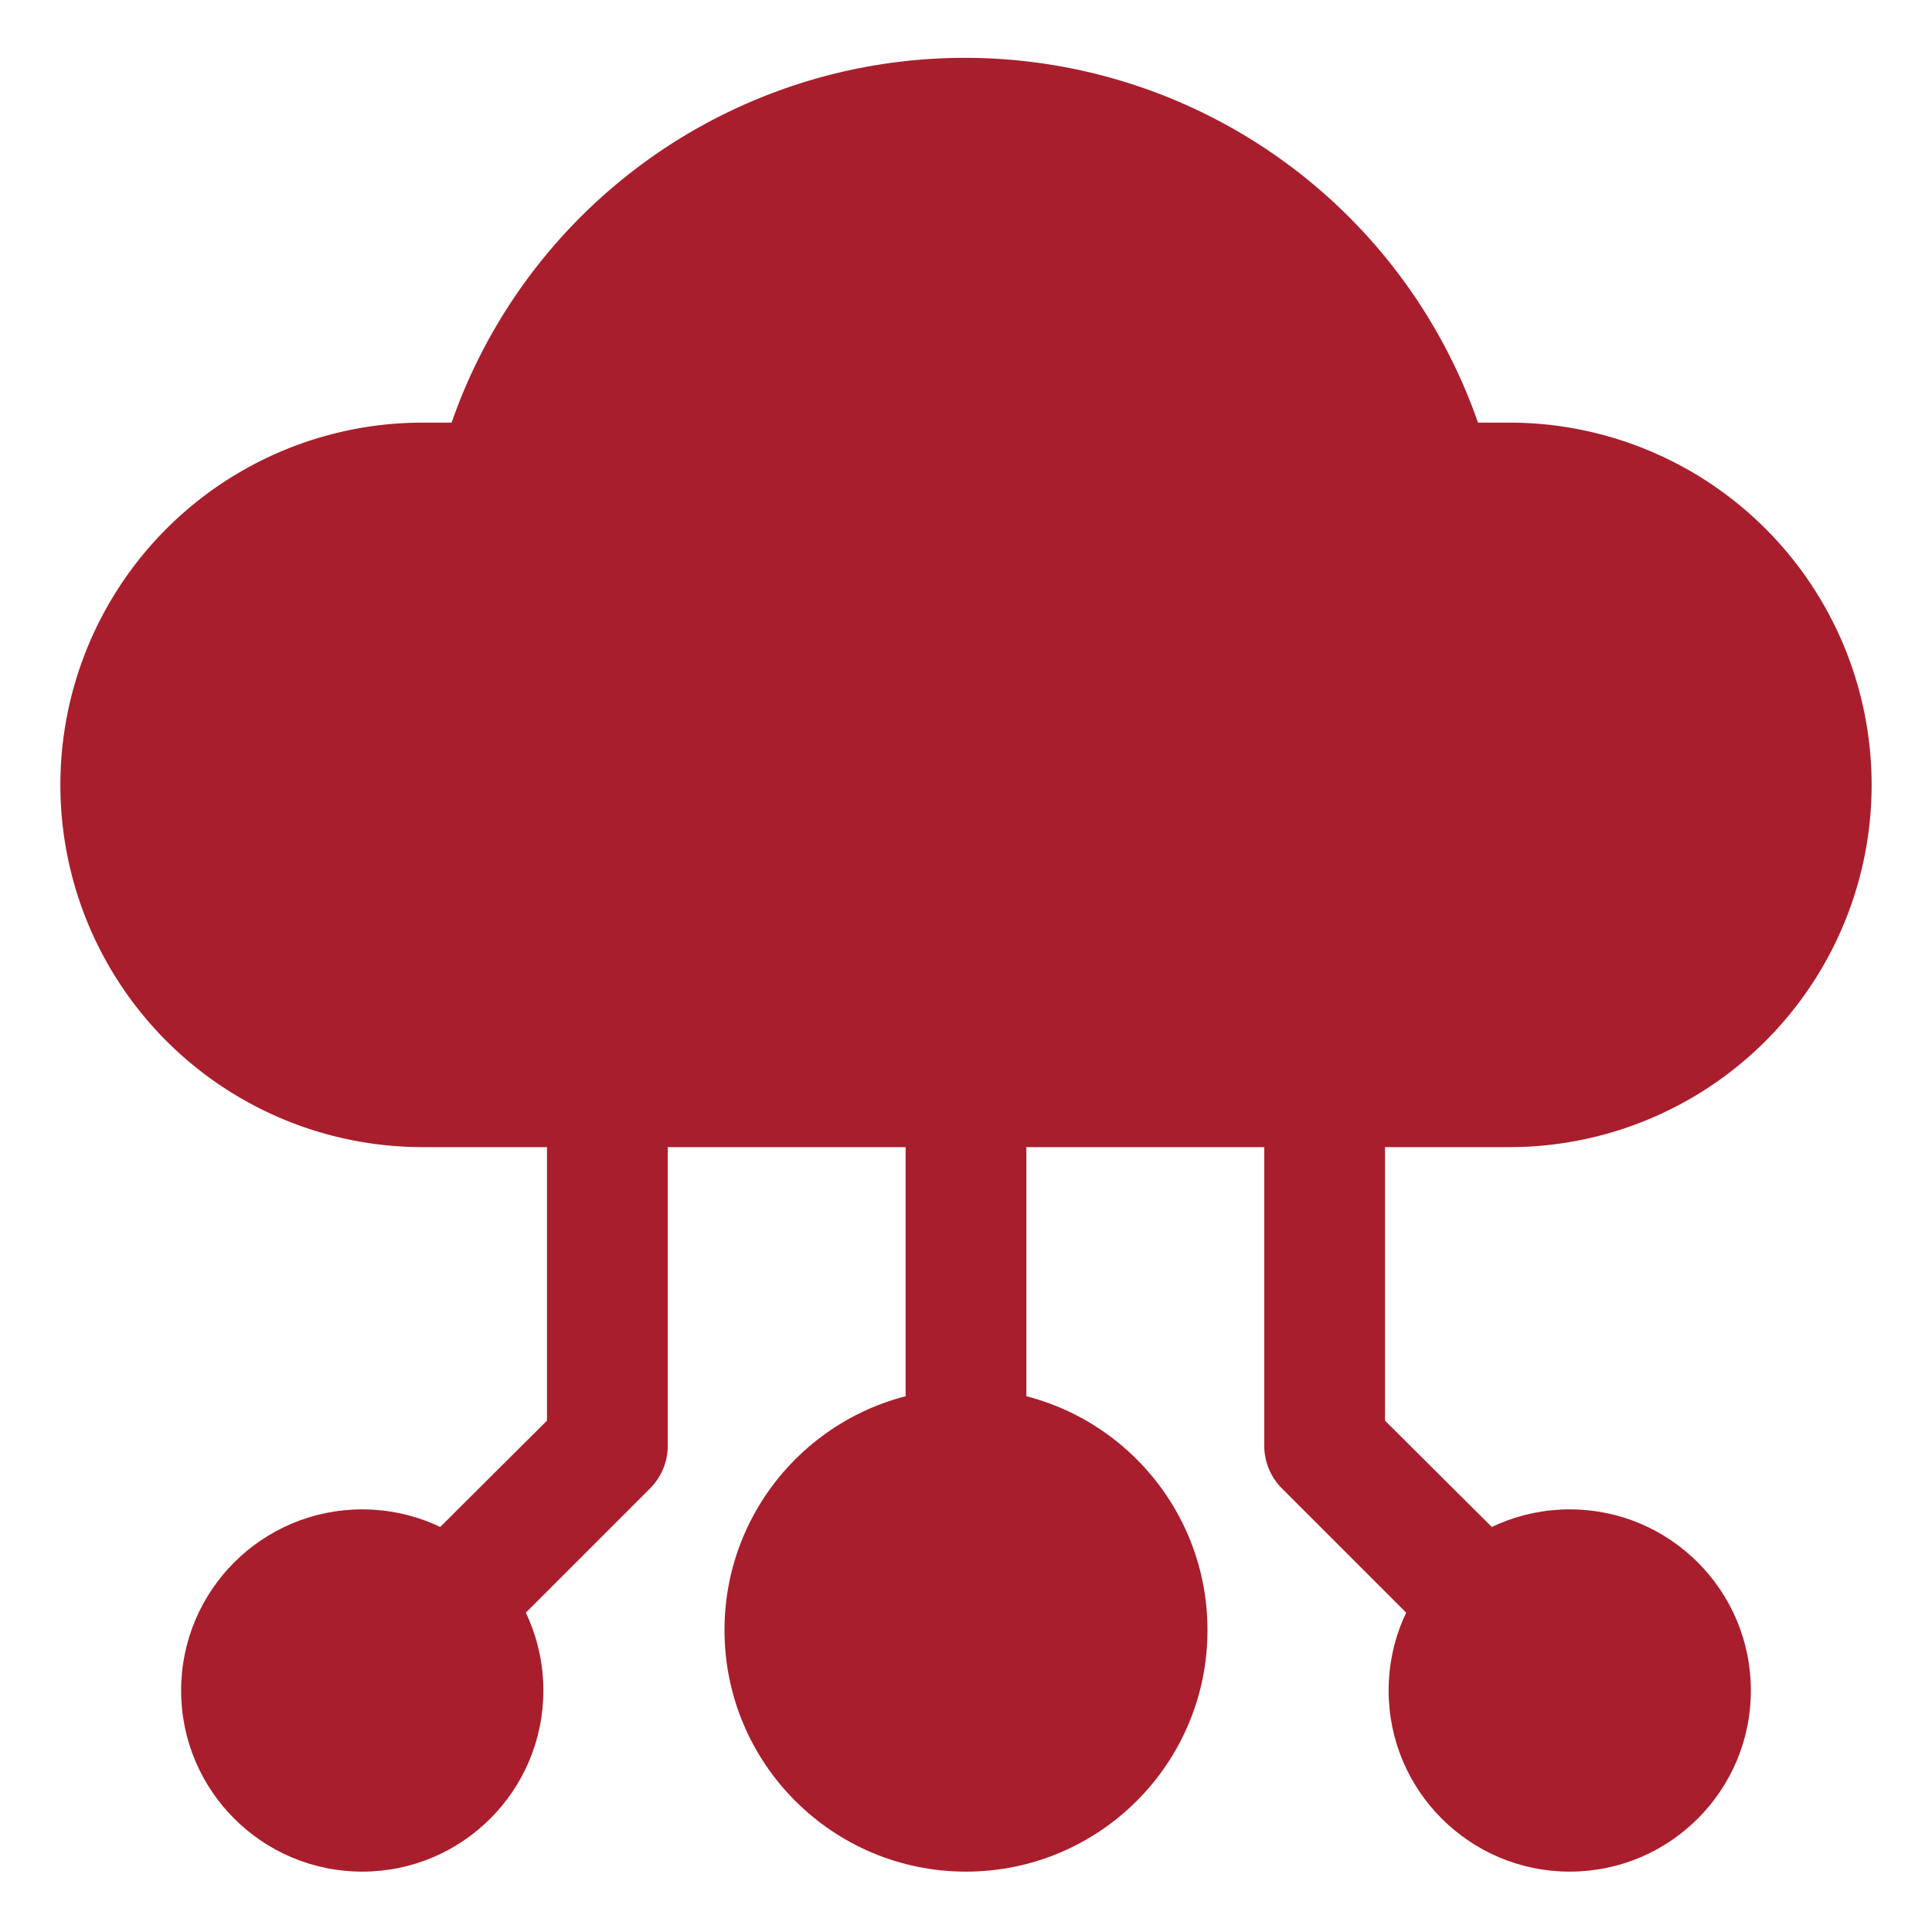
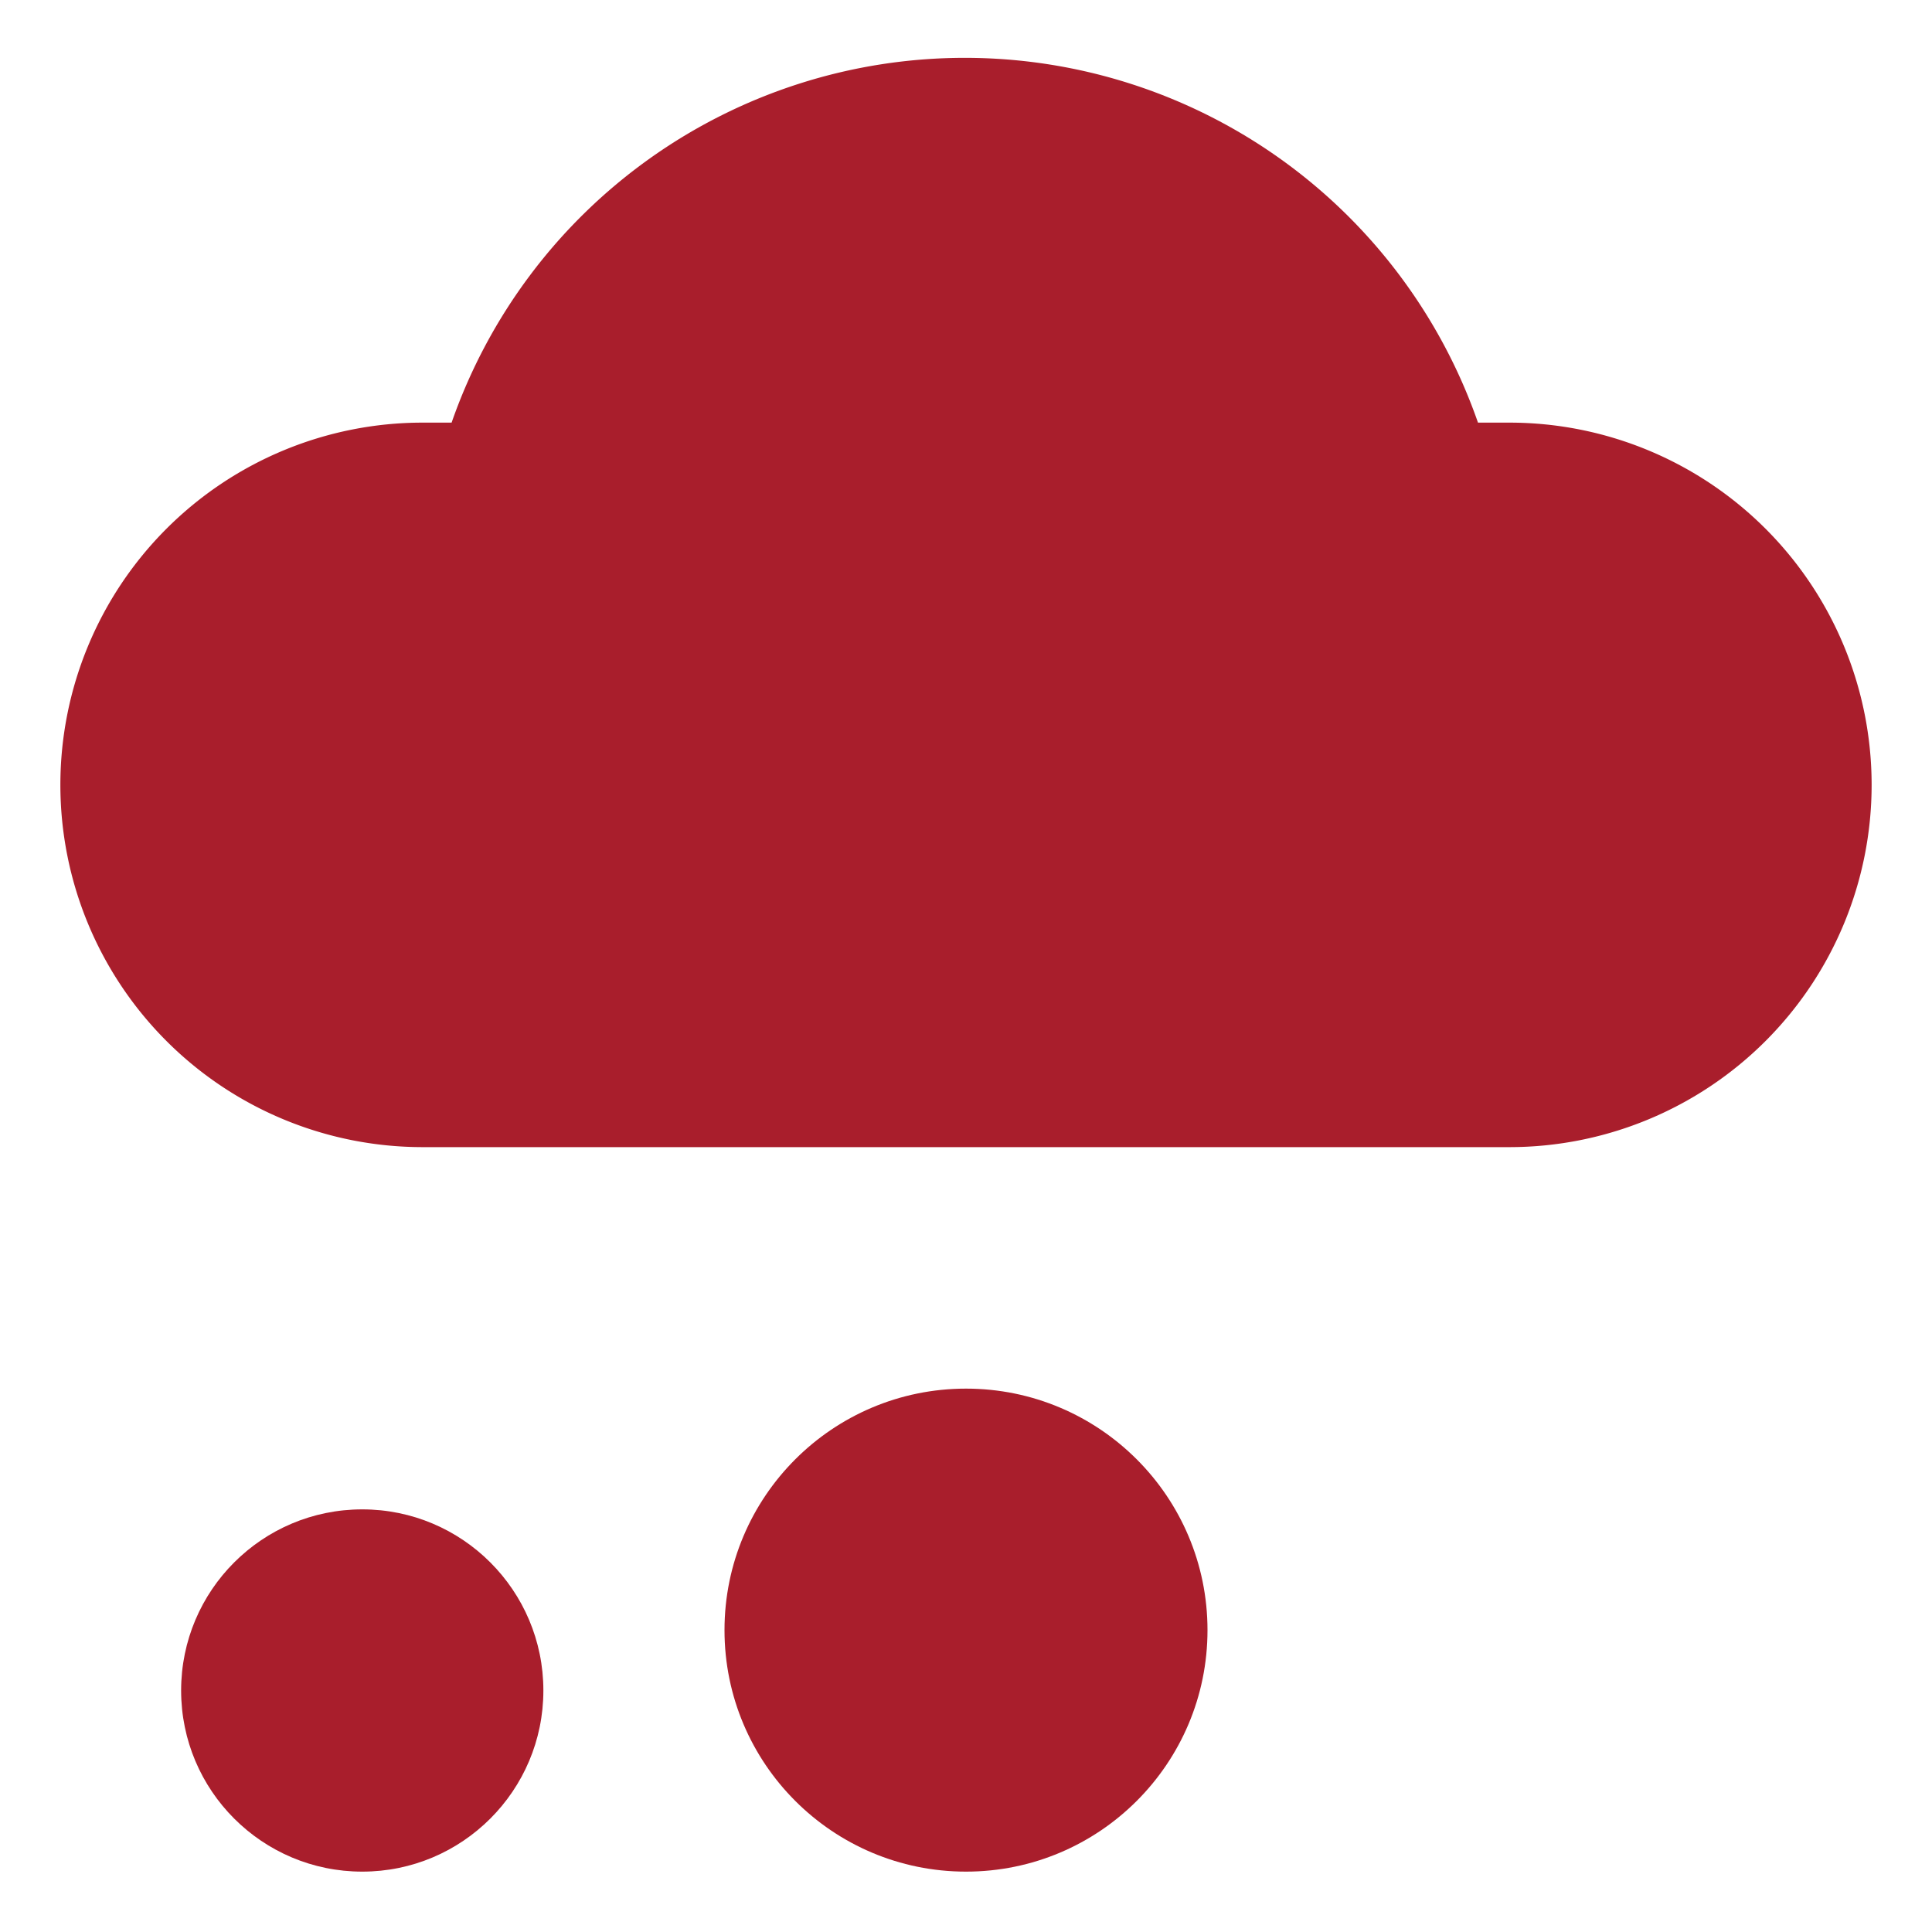
<svg xmlns="http://www.w3.org/2000/svg" fill="#a91e2c" width="800px" height="800px" viewBox="0 0 32 32" id="OBJECT">
  <defs>
    <style>.cls-1{fill:#a91e2c;}</style>
  </defs>
  <title />
-   <path fill="#a91e2c" d="M23.88,27.3l-2.65-2.65a1,1,0,0,1-.29-.71V18h2v5.53l2.36,2.35Z" />
-   <path d="M8.12,27.3,6.7,25.88l2.36-2.35V18h2v5.94a1,1,0,0,1-.29.71Z" />
-   <rect height="6" width="2" x="15" y="18" />
  <path d="M25,7h-.52a9,9,0,0,0-17,0H7A6,6,0,0,0,7,19H25A6,6,0,0,0,25,7Z" />
  <circle fill="#a91e2c" cx="16" cy="27" r="4" />
-   <circle fill="#a91e2c" cx="26" cy="28" r="3" />
  <circle cx="6" cy="28" r="3" />
</svg>